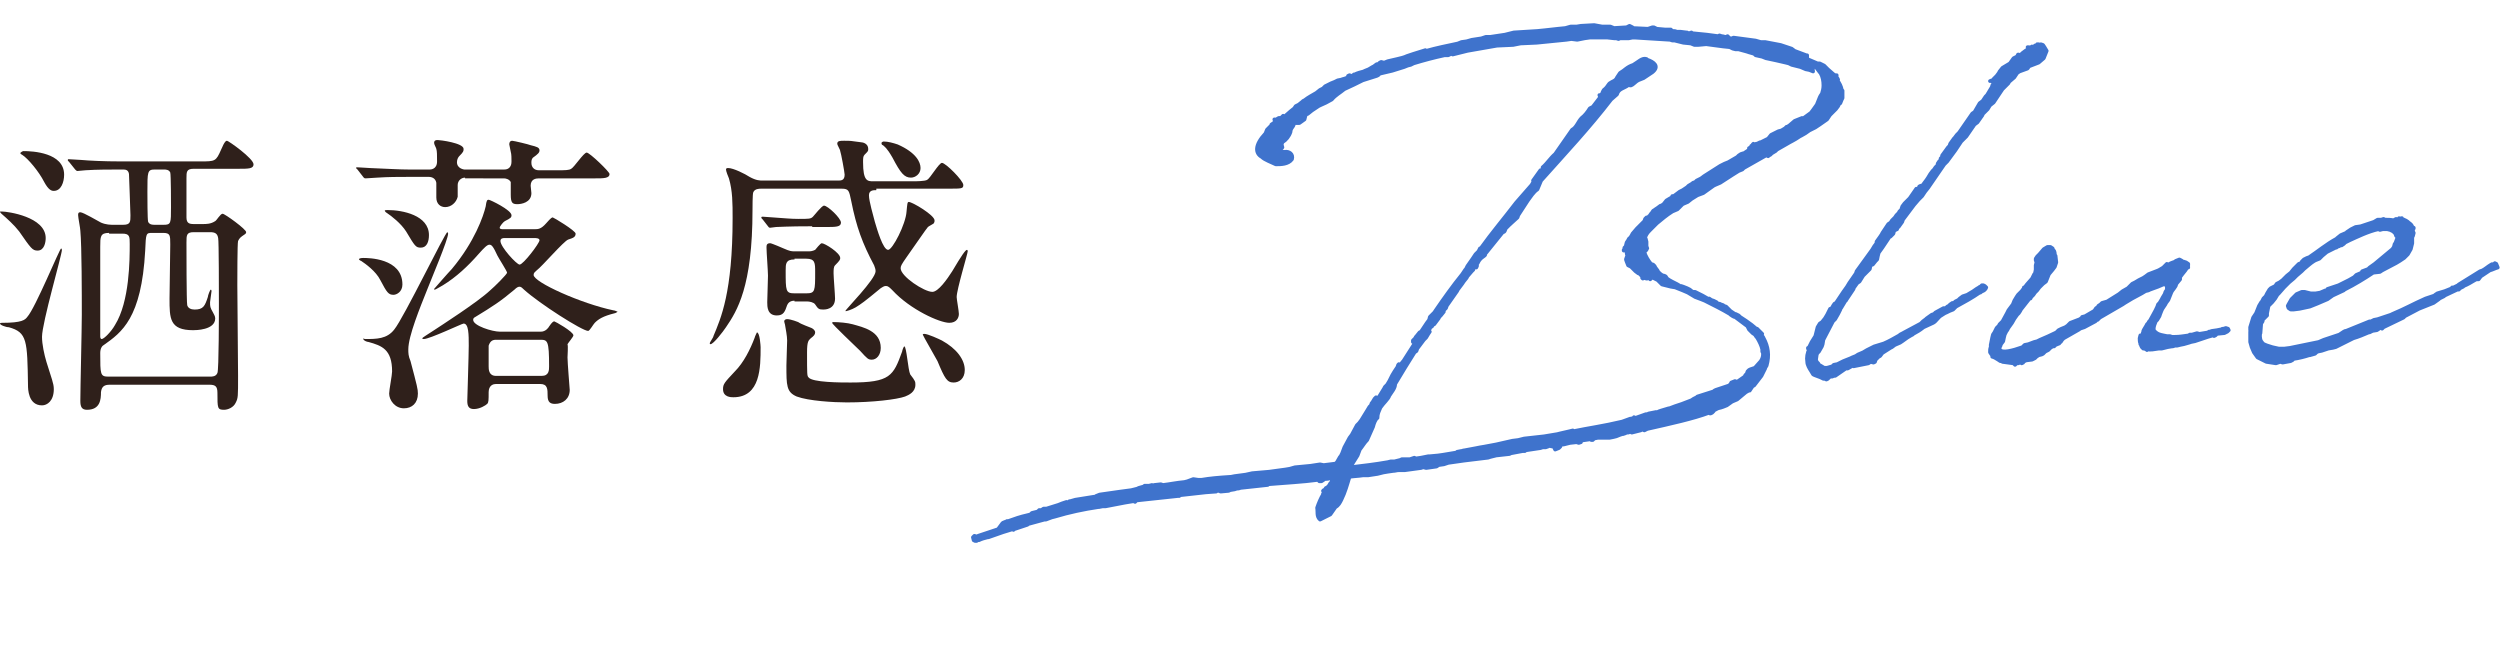
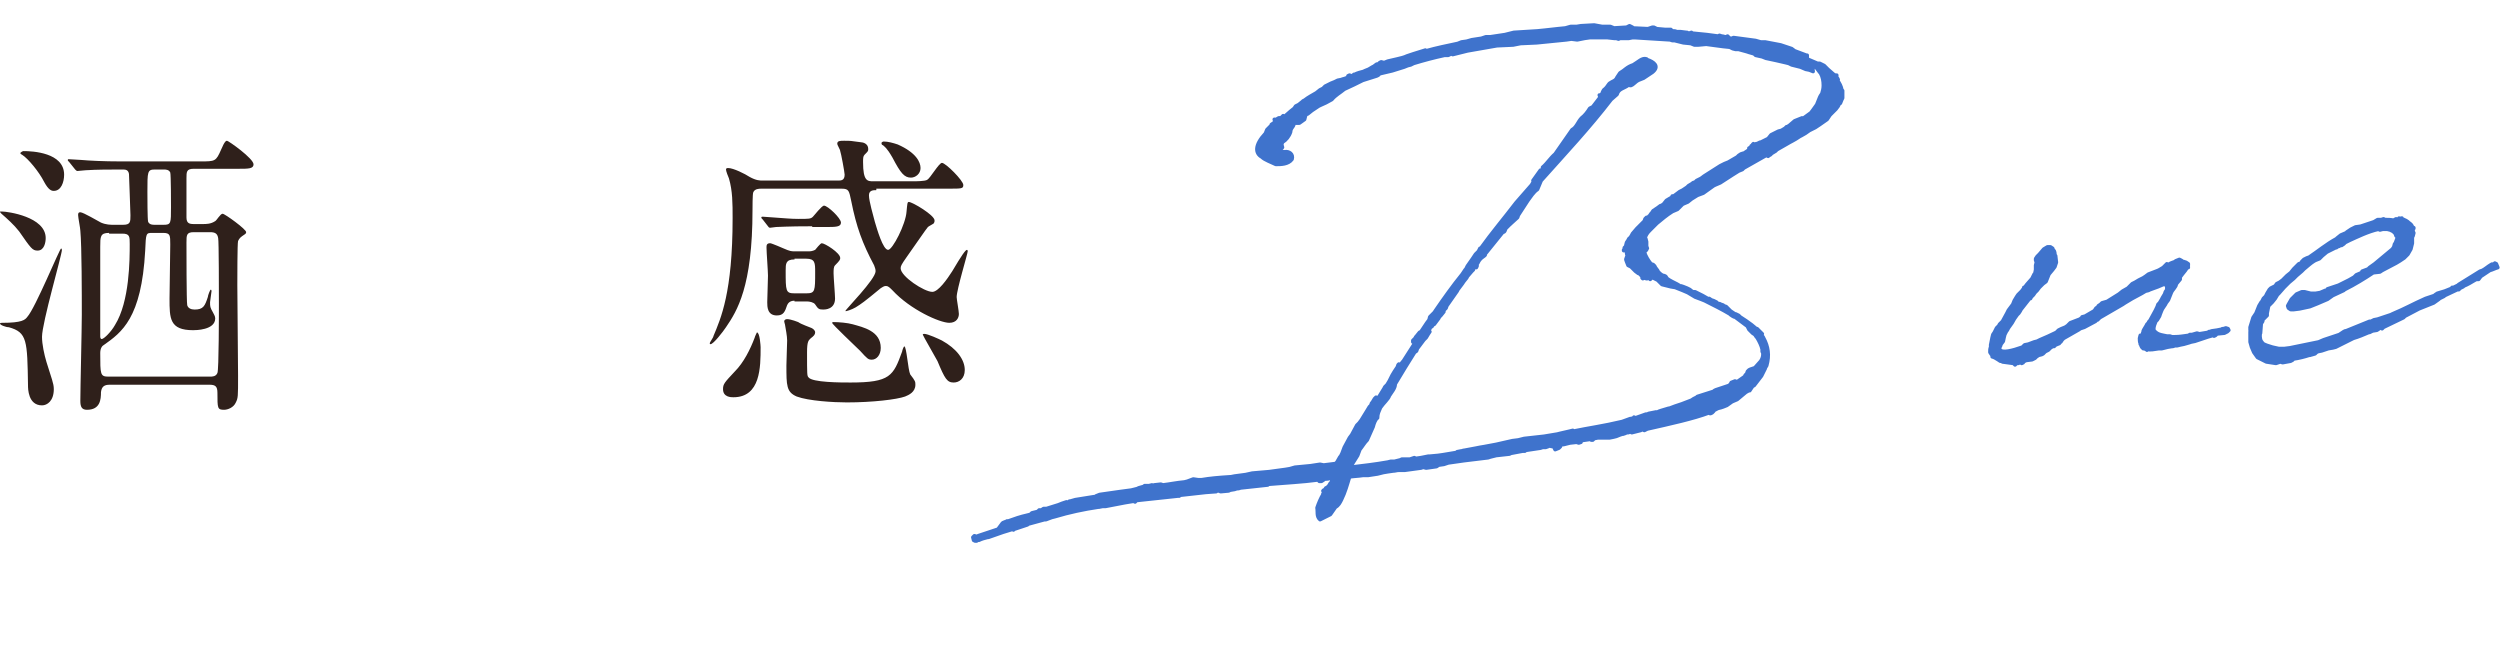
<svg xmlns="http://www.w3.org/2000/svg" version="1.1" id="_レイヤー_2" x="0px" y="0px" viewBox="0 0 339.2 89.2" style="enable-background:new 0 0 339.2 89.2;" xml:space="preserve">
  <style type="text/css">
	.st0{fill:#3F73CC;stroke:#3F73CD;stroke-width:0.5;stroke-linecap:round;stroke-linejoin:round;stroke-miterlimit:10;}
	.st1{fill:#2F201B;}
</style>
  <g>
    <g>
      <g>
        <path class="st0" d="M238.4,44.6v0.2l0.6,0.7l0.2,0.2l0.1,0.2c0.6,1.1,0.8,2.3,0.4,3.7l-0.3,0.5l0.1-0.1l-0.5,1l-1,1.3l-0.2,0.1     l-0.4,0.6V53h-0.2l-0.1,0.1l-0.2,0.1l-1.2,1l-0.7,0.3l-0.7,0.5l-0.5,0.2l-0.3,0.1l-0.4,0.1l-0.2,0.1c-0.2,0.1-0.3,0.2-0.5,0.2     l0.1,0.1l-0.2,0.2l-0.2,0.1h-0.1v-0.1l0.1-0.1h-0.1v0.1h-0.1c-2.1,0.8-5.3,1.5-8.4,2.2l-0.4,0.2l-0.2-0.1h-0.1l-0.2,0.1l-1.2,0.3     l-0.2-0.1l-0.3,0.1h-0.2l-0.2,0.1l-0.3,0.1h-0.1l-0.3,0.1l-0.5,0.2l-0.4,0.1l-0.5,0.1h-1.6l-0.5,0.1l-0.2,0.2h-0.2l-0.1-0.1     l-1.4,0.2l0.1,0.2l-0.3,0.1l-0.3-0.1l-0.9,0.1l-0.8,0.2l-0.7,0.1l0.2,0.2l-0.2,0.2l-0.5,0.2l-0.1-0.2v-0.1l0.2-0.2l-0.4,0.1     l-0.5-0.1l-0.2,0.1l-0.3,0.1h-0.4l-0.3,0.1l-2,0.3l-0.1,0.1h-0.3c-0.5,0.1-1.1,0.2-1.6,0.3l-0.2,0.1l-1.8,0.2l-0.8,0.2l-0.3,0.1     l-3.3,0.4l-2.1,0.3l-0.6,0.2l-0.7,0.1l-0.3,0.2l-1.4,0.2l-0.4-0.1l-0.3,0.1l-2.2,0.3h-0.8c-0.3,0-0.5,0.1-0.8,0.1l-0.7,0.1     l-0.6,0.1l-0.8,0.2l-1.3,0.2h-0.7c-0.6,0.1-1.2,0.1-1.8,0.2c-0.3,1-0.6,2.1-1.1,3.1c-0.2,0.4-0.4,0.8-0.8,1l-0.7,1l-1.4,0.7     c-0.5-0.4-0.3-1.1-0.4-1.6c0.2-0.6,0.5-1.3,0.8-1.8v-0.1l0.1-0.1v-0.2l-0.1-0.1l0.1-0.1h0.1l0.2-0.3h0.1l0.2-0.2l0.1-0.1     c0.1-0.2,0.2-0.4,0.4-0.5v-0.4l-0.2-0.1c-0.4,0.1-0.7,0.1-1,0.1l0.1,0.1l-0.3,0.2h-0.3l-0.1-0.1v-0.1c-2.2,0.3-4.5,0.4-6.8,0.6     l-0.1,0.1l-3.7,0.4c-0.2,0.1-0.4,0.1-0.5,0.1l-0.3,0.1l-0.6,0.1l-0.2,0.1l-1.1,0.1l-0.2-0.1h-0.3l-0.1,0.1l-1.4,0.1l-3.6,0.4v0.1     h-0.2c-1.9,0.2-3.7,0.4-5.6,0.6l-0.2,0.2l-0.2-0.1l-1.2,0.2l-2.6,0.5h-0.4l-0.5,0.1h-0.1c-2,0.3-3.9,0.7-5.9,1.3l-0.4,0.1     l-0.8,0.3h-0.2l-2.2,0.6l-0.1,0.1l-1.8,0.6l-0.1,0.1l-0.1-0.1l-1.3,0.4l-2,0.7h-0.1c-0.4,0.1-0.8,0.2-1.2,0.4     c-0.1,0-0.1,0-0.1-0.1l-0.2,0.2h-0.2l-0.2-0.1l-0.1-0.4l0.2-0.2l0.4,0.1c0.1-0.1,0.1-0.1,0.1-0.1l2.7-0.9L136,71     c0.1-0.1,0.1-0.1,0.2-0.1c0.1-0.1,0.2-0.1,0.3-0.1l0.1-0.1h0.2c0.8-0.3,1.7-0.6,2.6-0.8l0.4-0.1l0.2-0.2l0.8-0.2l0.2-0.2h0.3     l0.3-0.2h0.4l1.6-0.5l0.5-0.2l0.6-0.2v0.1c0.1-0.1,0.3-0.1,0.4-0.1v-0.1h0.1l0.7-0.2l2.5-0.4c0.1,0,0.2,0,0.3-0.1l0.5-0.2     l2.8-0.4l1.5-0.2l0.8-0.2l0.2-0.1l0.7-0.2l0.1-0.1h0.6l0.4-0.1l0.1,0.1l0.2-0.1l0.9-0.1l0.3,0.1c0.9-0.1,1.8-0.3,2.9-0.4l0.4-0.1     l0.8-0.3l0.7,0.1h0.4c1.2-0.2,2.3-0.3,3.9-0.4h0.1l0.5-0.1l1.5-0.2l0.9-0.2l2.3-0.2l2.2-0.3l0.6-0.1l0.7-0.2l2.1-0.2l1.3-0.2     l0.5,0.1l1.6-0.2l0.2-0.2l0.4-0.7l0.1-0.1l0.2-0.4l0.3-0.8l0.7-1.3l0.3-0.4l0.7-1.3l0.3-0.3l0.3-0.4l0.8-1.3l0.3-0.5l0.2-0.2     l0.1-0.3l0.1-0.1l0.3-0.5l0.2-0.2L187,54l0.8-1.3l0.1-0.2l0.1-0.1l0.2-0.2l0.3-0.5l0.3-0.6l0.1-0.2l0.3-0.5l0.4-0.6l0.1-0.3     l0.1-0.1l0.2,0.1l0.3-0.4l0.1-0.1l1.6-2.5h-0.1l-0.2-0.1v-0.2l0.1-0.1l0.2-0.2l0.1-0.2h0.1v-0.1l0.4-0.5l0.2-0.1l0.8-1.2l0.3-0.4     L194,43l0.3-0.3l0.3-0.3l0.2-0.3c1.1-1.6,2.3-3.3,3.6-4.9l0.2-0.3l0.2-0.3l0.1-0.1l0.2-0.4l0.7-1l0.4-0.6l0.4-0.4l0.2-0.4h0.1     c1.5-2.1,3.2-4.1,4.8-6.2l2.1-2.4c0.1-0.2,0.3-0.4,0.2-0.6l1-1.4c0.3,0,0.3-0.2,0.3-0.4c0.6-0.5,1.1-1.3,1.7-1.8l2.3-3.3     c0.6-0.3,0.8-1.1,1.3-1.6c0.4-0.3,0.8-0.8,1.1-1.3l0.4-0.2l1-1.3l-0.1-0.3c0.2,0.1,0.3-0.2,0.4-0.2c0-0.2,0.1-0.3,0.2-0.5     c0.3-0.2,0.5-0.5,0.7-0.8l0.1-0.1c0.4-0.3,0.8-0.3,1-0.8l0.4-0.6c0.7-0.4,0.9-0.8,1.8-1.1c0.7-0.4,1.2-1,1.8-0.8l0.1,0.1     c0.9,0.3,1.7,0.9,0.7,1.7l-1.2,0.8l-0.5,0.2c-0.7,0.2-1.1,1.1-1.5,0.7c-0.6,0.5-1.4,0.5-1.6,1.3l-0.8,0.7c-3,3.9-6.2,7.3-9.5,11     l-0.5,1.2c-0.5,0.3-1,1.1-1.3,1.5l-1.3,2l-0.1,0.3l-1.1,1c-0.2,0.2-0.3,0.3-0.5,0.5c-0.1,0.2-0.1,0.5-0.4,0.5l-2.5,3.1h0.1     l-0.1,0.1L201,35c-0.2,0.2-0.3,0.3-0.4,0.5l-0.1,0.2l-0.2,0.2h0.1v0.2l-0.1,0.2h-0.1v-0.1l0.1-0.2l-0.1,0.2l-0.2,0.1l-0.1,0.1     v0.2l-0.1,0.1l-0.1,0.1l-0.6,0.7l-0.1,0.2l-0.4,0.5l-0.2,0.3l-0.6,0.8l-0.1,0.2l-1.4,2l-0.1,0.3l-0.3,0.3v0.2l-0.4,0.5l-0.2,0.2     l-0.1,0.2l-0.6,0.8l-0.2,0.1l-0.1,0.2l-0.2,0.1l-0.2,0.4h-0.1L194,45l-0.2,0.3l-0.3,0.5l-0.3,0.3l-0.9,1.2l-0.1,0.3l-0.1,0.1     h-0.1c-0.9,1.4-1.8,2.9-2.7,4.4c0,0.6-0.5,1.1-0.8,1.6c-0.1,0.4-0.8,1-1.2,1.6c-0.2,0.5-0.4,0.8-0.4,1.4     c-0.3,0.2-0.5,0.8-0.6,1.2l-0.8,1.8c-0.4,0.4-0.6,0.8-1,1.3l-0.3,0.8l-1,1.6c1.7-0.2,3.4-0.4,5.1-0.7l0.4-0.1h0.5l0.8-0.2     l0.2-0.1h1.1l0.6-0.2l0.2,0.1l0.7-0.1l1-0.2h0.2l1.1-0.1l0.7-0.1l1.8-0.3c0.1,0,0.1-0.1,0.1-0.1l0.5-0.1c0.2,0,0.3-0.1,0.5-0.1     l1.6-0.3l0.5-0.1l0.6-0.1l1.6-0.3l2.2-0.5l0.8-0.1l0.8-0.2l2.7-0.3l1.8-0.3l0.4-0.1l1.3-0.3l0.4-0.1l0.1,0.1     c1.9-0.4,4.1-0.7,6.6-1.3l1.1-0.4h0.1l0.4-0.1v-0.1l0.2,0.1l1.4-0.5h0.2l0.2-0.1l1-0.2V56l0.4-0.2l0.3-0.1l1-0.3h0.1l0.8-0.3     l0.9-0.3l1.3-0.5l0.3-0.2l0.4-0.2l0.1-0.1l2.2-0.7l0.1-0.1l0.2-0.1l1.8-0.6l0.2-0.2l0.1-0.2l0.5-0.2l0.3,0.1l1-0.7l0.1-0.2     l0.2-0.2l0.1-0.3l0.2-0.2l0.2-0.1l0.3-0.1l0.3-0.1c0.3-0.3,0.5-0.6,0.8-0.9c0.2-0.3,0.3-0.6,0.3-0.9v-0.2l-0.1-0.2v-0.3     c-0.1-0.5-0.4-1.1-0.7-1.6l-0.1-0.1l-0.2-0.3l-0.3-0.2l-0.5-0.5l-0.2-0.4c0-0.1-0.1-0.1-0.1-0.1c-0.5-0.4-1.1-0.8-1.6-1.2h-0.1     l-0.2-0.1l-0.3-0.2l-0.1-0.1c-1-0.6-2.2-1.2-3.4-1.8l-0.5-0.2l-0.8-0.3l-1-0.6c-0.2-0.1-0.5-0.2-0.7-0.3l-1-0.4l-0.6-0.1     l-0.8-0.2l-0.4-0.1l-0.3-0.3l-0.3-0.3l-0.4-0.2l-0.2-0.1h-0.2l-0.2,0.2l-0.2-0.2l-0.2,0.1h-0.1l-0.4-0.1l-0.1,0.1l-0.1-0.1     l0.1-0.1l-0.2-0.2l-0.2-0.2l-0.1-0.1h-0.1l-0.4-0.3l-0.4-0.4l-0.2-0.2l-0.4-0.2l-0.2-0.5l-0.1-0.3l0.1-0.3l0.1-0.2     c-0.1-0.2-0.1-0.4-0.1-0.6l-0.1-0.1v-0.2l-0.1-0.1l-0.1-0.1V34h-0.1v-0.1h0.1l0.1-0.2v-0.2l0.1-0.1v-0.1l0.1-0.4l0.2-0.3l0.1-0.2     l0.1-0.1v0.1c0.1-0.2,0.2-0.3,0.3-0.5l0.1-0.2l0.6-0.7l0.6-0.6l0.1-0.1l0.3-0.3l0.1-0.3l0.2-0.2h0.2c0.1-0.1,0.1-0.2,0.2-0.2     l0.2-0.3l0.1-0.1l0.2-0.3l0.6-0.4l0.4-0.3h0.1l0.3-0.2l0.4-0.5l0.5-0.3l0.2-0.1l0.1-0.2h0.2l0.8-0.6l0.4-0.2l0.6-0.4l0.2-0.2     l0.5-0.3l0.1-0.1l0.3-0.1l0.2-0.2l0.4-0.2l0.2-0.1l0.4-0.3l2.2-1.4l0.6-0.3l0.5-0.2l1.2-0.7l0.2-0.2l0.3-0.2l0.3-0.1h0.1l0.6-0.4     l0.1-0.1v-0.2l0.2-0.1l0.1-0.1v-0.1l0.3-0.2h-0.1l0.1-0.1l0.1,0.1l0.3-0.1h0.1l0.4-0.2h0.1l0.4-0.2l0.6-0.3l0.4-0.5l1-0.5     l0.4-0.1l0.5-0.3l0.2-0.2h0.1l0.3-0.2l0.7-0.6l1-0.4l0.1,0.1c0.4-0.3,0.7-0.5,1.1-0.8l0.3-0.4l0.5-0.7l0.4-1l0.1-0.2l0.2-0.3     c0.1-0.3,0.2-0.7,0.2-1.1c0-0.6-0.1-1.2-0.4-1.7l-0.1-0.1l-0.3-0.4l-0.3-0.4l-0.1,0.1l-0.1-0.1l0.1-0.1l-0.1-0.1l-0.2-0.1     L246,9.7l-0.5-0.2L245,9.4l-0.7-0.3l-1.2-0.3l-0.4-0.2l-0.4-0.1L241,8.2l-1.4-0.3l-0.5-0.2l-0.9-0.2L238,7.3l-0.7-0.2L237,7     l-1.1-0.3h-0.4l-0.4-0.1l-0.4-0.2c-1.2-0.1-2.3-0.3-3.2-0.4l-1.1,0.1h-0.5l-0.5-0.2l-1-0.1l-1.2-0.3h-0.3l-0.3-0.1     c-1.6-0.1-3.2-0.2-4.8-0.3h-0.3l-0.5,0.1h-1.2l-0.2,0.1l-0.3-0.1h-0.3L219,5.2l-0.9-0.1h-2.4l-0.7,0.1l-1,0.2l-0.8-0.1l-0.7,0.1     l-2,0.2l-2,0.2l-2.2,0.1l-1,0.2l-2.2,0.1l-4,0.7l-2,0.5l-0.2-0.1l-0.4,0.2H196c-1.4,0.3-2.9,0.7-4.2,1.1l-0.4,0.2l-0.4,0.1     l-0.5,0.2l-1.6,0.5l-1.7,0.4l-0.2,0.2l-0.2,0.1l-1.9,0.6c-0.8,0.4-1.6,0.8-2.5,1.2c-0.6,0.5-1.2,0.8-1.7,1.4     c-0.5,0.3-1.1,0.6-1.6,0.8l-0.2,0.1l-0.9,0.6l-0.5,0.4c-0.1,0.1-0.2,0.1-0.3,0.1l-0.1,0.3l-0.1,0.4l-0.7,0.5h-0.5l-0.2-0.1     l-0.1,0.1c0.2,0.4-0.4,0.6-0.4,1.2c-0.2,0.6-0.6,1.1-1.1,1.4l-0.1,0.3L174,20l-0.1,0.1l-0.2,0.2l-0.3,0.2c0.3,0,0.6,0.1,0.9,0.1     c0.6-0.1,1.2,0.3,1,1c-0.5,0.7-1.5,0.7-2.2,0.7c-0.6-0.3-1.5-0.6-1.9-1c-0.9-0.5-1-1.6,0.5-3.2l0.2-0.5l0.5-0.5l0.1-0.1v-0.1     l0.3-0.2l0.2-0.2l-0.1-0.3h0.1v0.1l0.5-0.3h0.3l0.3-0.3l0.2,0.1l0.8-0.7l0.5-0.4l0.2-0.3l0.4-0.2l0.5-0.4l0.1-0.1l0.2-0.1     c0.5-0.4,1.1-0.7,1.6-1l0.5-0.4l0.4-0.2l0.3-0.3l0.8-0.4l0.5-0.2l0.4-0.2l0.5-0.1c0.2-0.1,0.4-0.1,0.6-0.2l0.3-0.1v-0.2l0.2-0.1     l0.3,0.1c0.1,0,0.2-0.1,0.2-0.1l0.1-0.1h0.1c0.4-0.2,0.8-0.3,1.2-0.4l0.2-0.1l0.5-0.2l0.5-0.3l0.2-0.1l0.4-0.3h0.2l0.2-0.2     l0.2-0.1l0.4,0.1l0.5-0.2l1.3-0.3c0.4-0.1,0.9-0.2,1.3-0.4l0.3-0.1l0.6-0.2l1.6-0.5l0.1,0.1c1.4-0.4,2.9-0.7,4.3-1l0.5-0.2     l0.7-0.1l0.7-0.2l1.3-0.2l0.6-0.2h0.6l2-0.3l1.2-0.3l3.2-0.2l1-0.1l1.8-0.2l1-0.1l0.7-0.2h0.8l0.6-0.1l1.8-0.1l1.1,0.2h1.1     l0.5,0.2l1.7-0.1l0.4-0.2l0.2,0.1l0.2,0.1v0.1l2.1,0.1l0.6-0.2h0.2l0.4,0.2l1.1,0.1h0.8l0.2,0.2h0.1c0.2,0,0.3,0,0.5,0.1h0.5     l0.8,0.1h0.1l0.2,0.1h0.1l0.3-0.1l0.1,0.1l2,0.2l1.5,0.2l0.2-0.1l0.3,0.1c0.2,0,0.4,0.1,0.5,0.1h0.1l0.2-0.1l0.2,0.2     c0.1,0.1,0.2,0.1,0.4,0.1l0.2-0.1l3,0.4l0.7,0.2h0.6l2.1,0.4l1.5,0.5l0.4,0.3l1.6,0.6h0.1V8l1.4,0.6h0.3l0.4,0.2l0.2,0.1l0.4,0.4     l0.1,0.1l0.8,0.7l0.2,0.1l0.1,0.1l0.1-0.1v0.1l-0.1,0.1l0.2,0.2l0.1,0.2l-0.1,0.1c0.3,0.4,0.5,0.8,0.6,1.3l0.1,0.1v1l-0.1,0.2     c-0.1,0.2-0.1,0.3-0.2,0.5V14l-0.2,0.1v0.1l-0.1,0.2l-0.3,0.4l-0.4,0.4l-0.4,0.4l-0.4,0.6l-1,0.7l-0.6,0.4l-0.8,0.4     c-0.4,0.3-0.7,0.5-1.1,0.7l-0.2,0.1c-0.7,0.5-1.4,0.8-1.7,1l-1.4,0.8l-0.2,0.2l-0.5,0.3l-0.2,0.2l-0.2,0.1l-0.1,0.1l-0.2-0.1     h-0.1l-3,1.7l-0.2,0.2l-0.5,0.2l-0.8,0.5l-1.7,1.1l-0.7,0.3l-0.2,0.1l-1.4,1l-0.8,0.3l-0.8,0.5l-0.5,0.4l-0.7,0.3l-0.1,0.1     l-0.6,0.6l-0.7,0.3c-0.8,0.5-1.5,1.1-2.1,1.6l-1,1c-0.3,0.3-0.5,0.6-0.6,1l0.1,0.1l0.1,0.4v0.6l0.1,0.3l-0.1,0.1v0.1l-0.1,0.1     l-0.2,0.2c0.2,0.6,0.5,1.1,0.9,1.6l0.3,0.1l0.1,0.1l0.1,0.1l0.1,0.2l0.3,0.4l0.1,0.2c0.2,0.2,0.4,0.4,0.7,0.5h0.1l0.2,0.1     l0.2,0.3l0.3,0.2c0.5,0.3,1,0.5,1.3,0.7l0.3,0.2v-0.1l0.3,0.1l0.5,0.2l0.2,0.1l0.2,0.1l0.1,0.1l0.3,0.2h0.3l0.6,0.3l0.4,0.2     l0.7,0.4l0.1,0.1l0.1-0.1l0.3,0.2l0.3,0.1l0.4,0.2l0.2,0.2c0.1,0.1,0.1,0.1,0.1,0.1l0.1-0.1l0.2,0.1l0.3,0.1l0.1,0.1l0.3,0.1     l0.6,0.6l0.6,0.4h0.1l0.4,0.2l0.2,0.2c1.1,0.7,2.1,1.4,2.9,2.3h0.1L238.4,44.6z" />
-         <path class="st0" d="M255.6,46.6c0.7-0.3,1.4-0.7,2.1-1.1l0.1-0.1l2.8-1.5l0.3-0.3l0.4-0.3l0.1-0.1l0.7-0.5l0.3-0.1l0.2-0.2     l1.1-0.6h0.3l0.2-0.2l0.2-0.1l0.2-0.2l0.3-0.2l0.1,0.1l0.3-0.3l0.4-0.2l0.2-0.2l0.4-0.3l0.6-0.2l0.5-0.3c0.4-0.2,0.7-0.5,1.1-0.7     c0.1-0.1,0.1-0.1,0.2-0.1l0.2-0.2h0.2l0.2,0.1l0.2,0.2l-0.1,0.2l-0.2,0.2l-0.2,0.1l-0.2,0.1l-0.1,0.1h-0.1     c-1,0.7-2.1,1.3-3.2,1.9l-0.4,0.4l-0.5,0.2l-0.4,0.2c-0.3,0.1-0.5,0.3-0.7,0.4c-0.4,0.2-0.7,0.8-1.1,1l-1.3,0.6l-0.4,0.3     l-0.3,0.2l-0.7,0.4l-0.1,0.1l-0.2,0.1l-0.5,0.3l-0.7,0.5l-0.3,0.2l-0.7,0.3l-0.4,0.3l-0.2,0.1l-1.1,0.7l-0.3,0.4l-0.2,0.1     l-0.4,0.4l-0.1,0.3l-0.2,0.1l-0.4-0.1l-0.3,0.2l-1,0.2l-1,0.2l-0.1-0.1l-0.7,0.4h-0.3l-0.1,0.1L249,51h-0.2l-0.2,0.1h-0.3     l-0.2,0.2l-0.2,0.1H248l-0.2,0.1l-0.2-0.1h-0.2l-0.2-0.1l-0.2-0.1l-0.8-0.3l-0.2-0.1l-0.3-0.5c-0.2-0.3-0.5-0.8-0.5-1.2     c-0.1-0.6,0-1.2,0.3-1.8h-0.2v-0.1h0.1l0.1-0.2l0.1-0.2l0.2-0.4l0.5-0.8l0.3-1.2l0.3-0.5l0.3-0.2l0.4-0.5l0.3-0.5l0.4-0.8h0.1     l0.2-0.2l0.1-0.2l0.2-0.3l0.2-0.1l0.8-1.2l0.2-0.3l0.5-0.7l0.3-0.5l0.9-1.3l0.1-0.3l2.1-2.9l0.3-0.5l0.3-0.4v-0.2l0.5-0.7     l0.2-0.3l0.1-0.2l0.8-1.2l0.3-0.2l0.2-0.3l0.1-0.1l0.2-0.2l0.1-0.1l0.2-0.3l0.1-0.1l0.2-0.2l0.1-0.2l0.3-0.3v-0.1l0.1-0.3     l0.3-0.4l0.4-0.4l0.3-0.3l0.9-1.3V26l0.2-0.2l0.2-0.5l0.2-0.1h0.2c0.2-0.3,0.4-0.5,0.6-0.8l0.2-0.3l0.3-0.5l0.3-0.4l0.2-0.2     l0.2-0.3l0.2-0.2c0.1-0.1,0.1-0.1,0.1-0.1v-0.2l0.2-0.3l0.2-0.2v-0.2l0.2-0.2v-0.2l0.8-1.1l0.2-0.2l0.1-0.3l0.5-0.7l0.1-0.1     l0.3-0.4l0.3-0.3l1.8-2.6l0.3-0.2l0.7-1.2l0.4-0.3l0.4-0.6l0.2-0.2l0.6-1l0.1-0.2v-0.1l0.2-0.2l0.1-0.1l0.1-0.3l0.1-0.2l-0.2,0.2     l-0.1-0.1v-0.1L270,11l0.3-0.1v0.2l0.2-0.4l0.4-0.4l0.3-0.4l0.1-0.2l0.4-0.5l1-0.6l0.5-0.7l0.4-0.2l0.1-0.1l0.1-0.2V7.4h0.1     l0.1,0.1l0.2-0.1l0.2-0.2l0.4-0.3l0.3-0.2l0.1-0.2l-0.1-0.1h0.2l0.1,0.1l0.3-0.2l0.2,0.1l0.1-0.1c0.1-0.1,0.1-0.2,0.2-0.1h0.1     l0.1-0.2V6h0.2v0.1l0.3-0.1l0.3,0.1l0.2,0.3l0.3,0.5l-0.4,1l-0.7,0.6L275.3,9l-0.2,0.3L274,9.7l-0.3,0.2l-0.4,0.6l-0.7,0.6     l-0.1,0.2l-0.8,0.8l-1.2,1.8l-0.5,0.4l-0.3,0.5l-0.7,0.7v0.1l-0.7,1l-0.4,0.3l-1.1,1.6l-0.7,0.7l-0.8,1.2l-1.1,1.5l-0.4,0.4     l-2.2,3.2l-0.4,0.5l-0.4,0.6l-0.5,0.5l-0.6,0.7l-1.5,2l-0.1,0.3l-0.5,0.7l-0.2,0.1v0.2l-0.4,0.2l-0.1,0.4l-0.2,0.2l-0.2,0.2h-0.1     l-1,1.5l-0.5,0.7l-0.1,0.4l-0.1,0.5l-0.2,0.2l-0.4,0.5l-0.3,0.1l-0.1,0.5l-0.4,0.4l-0.5,0.5l-0.5,0.8l-0.3,0.2l-0.5,0.7v0.1     l-0.4,0.6l-0.6,0.9c0,0,0,0.1-0.1,0.1l-0.6,1c-0.1,0.1-0.1,0.1-0.1,0.2l-0.3,0.6l-0.4,0.7l-0.3,0.3l-1.3,2.5l-0.1,0.6l-0.1,0.3     l-0.4,0.7l-0.2,0.2l-0.1,0.2l-0.1,0.7l0.1,0.3l0.2,0.2l0.1,0.2l0.2,0.1l0.5,0.3h0.4l0.7-0.2l0.2-0.2l0.5-0.1l0.2-0.1l0.6-0.3     l1-0.4l0.2-0.1l0.5-0.2l0.3-0.2l0.7-0.3l0.5-0.3l1-0.5L255.6,46.6L255.6,46.6z" />
        <path class="st0" d="M290.6,45.6c0.1-0.2,0.1-0.4,0.2-0.6v-0.1l0.1-0.2l0.3-0.5l0.1-0.2l0.2-0.2c0-0.1,0.1-0.2,0.1-0.2l0.1-0.1     c0.3-0.6,0.7-1.2,1-1.9l0.1-0.3l0.2-0.2l0.3-0.5l0.1-0.2l0.3-0.5l0.1-0.3l0.2-0.3v-0.4l-0.1-0.2l-0.1-0.3l-0.2,0.2h-0.1l-0.7,0.3     l-1.1,0.4l-0.2,0.1l-0.4,0.1l-0.5,0.3l-1.3,0.7l-1,0.6l-0.3,0.2l-3.1,1.8l-0.3,0.3h-0.1l-0.2,0.2l-1.5,0.8l-0.6,0.2l-0.1,0.1     l-2.1,1.2l-0.1,0.1l-0.1,0.1l-0.2,0.3l-0.2,0.1v0.1l-0.5,0.2l-0.2,0.2h-0.2l-0.3,0.2l-0.1,0.1l-0.1,0.1l-0.1,0.1l-0.2,0.1     l-0.2,0.1l-0.3,0.3l-0.2,0.1l-0.4,0.1l-0.3,0.2l-0.2,0.2l-0.4,0.2l-0.8,0.1l-0.4,0.2v0.1l-0.2,0.1l-0.1-0.1h-0.1l-0.3,0.1h-0.2     l-0.1,0.1l-0.1,0.1l-0.1-0.1l0.1-0.1h-0.2l-1.5-0.2v-0.1h-0.3l-0.3-0.2l-0.5-0.3c-0.1,0-0.2-0.1-0.3-0.1V48l-0.1,0.1l-0.2-0.3     c0-0.3,0-0.5,0.1-0.7v-0.3l0.2-1l0.1-0.4l0.2-0.3l0.2-0.4l0.1-0.2l0.3-0.3l0.1-0.2l0.4-0.4l0.6-1.1l0.2-0.4l0.3-0.4l0.3-0.4     l0.2-0.5l0.3-0.5l0.2-0.3l0.3-0.3l0.1-0.1l0.1-0.1l0.3-0.4v-0.1h0.1l0.3-0.4l0.7-0.8l0.2-0.4l0.1-0.2l0.1-0.1l0.1-0.5v-0.6     l0.1-0.4l-0.1-0.3v-0.2l0.2-0.3l0.3-0.3l0.6-0.7l0.5-0.3h0.4l0.3,0.2v0.1c0,0,0,0.1,0.1,0.1c0.2,0.2,0.2,0.5,0.2,0.7l0.1,0.1     l0.1,0.9l-0.2,0.6l-0.3,0.4l-0.5,0.6l-0.4,1l-0.4,0.3l-0.2,0.2l-0.3,0.3l-0.3,0.4l-0.2,0.2l-0.1,0.1l-0.2,0.3l-0.3,0.3l-0.1,0.2     h-0.1l-0.1,0.1l-1.1,1.4l-0.1,0.2l-0.2,0.3l-0.2,0.2c-0.3,0.4-0.5,0.7-0.7,1.1l-0.5,0.7c-0.1,0.2-0.2,0.4-0.3,0.5l-0.2,0.4     l-0.1,0.4l-0.1,0.5l-0.3,0.4l-0.1,0.3l-0.1,0.1c0,0.2,0,0.3,0.1,0.4c0.3,0.4,1.6,0.1,3-0.4l0.3-0.3l0.5-0.1l0.8-0.3l0.4-0.1     l0.4-0.2c0.7-0.3,1.4-0.6,2.2-1l0.3-0.3l0.4-0.2l0.5-0.2l0.3-0.2l0.4-0.4l1.3-0.5c0.1-0.1,0.1-0.1,0.2-0.1l0.1-0.2l0.4-0.1     l1.2-0.7l0.1-0.1l0.2-0.3l0.2-0.1l0.1-0.2l0.3-0.2l0.2-0.2l0.7-0.2l1.6-1l0.5-0.4l0.7-0.4l0.6-0.6l0.4-0.2l0.5-0.3l0.6-0.3     l0.3-0.2l0.4-0.3l1.3-0.5l0.2-0.1l0.5-0.3l0.3-0.3l0.1-0.1l0.1-0.1l0.2,0.1c0.3-0.2,0.6-0.3,0.9-0.4l0.1-0.1l0.5-0.2l0.2,0.1     c0.2,0.1,0.3,0.2,0.3,0.3l0.1-0.1l0.3,0.1l0.3,0.2v0.2l-0.1,0.2h0.1v0.1l-0.1-0.1v0.1l-0.1,0.1l-0.2,0.3l-0.4,0.5l-0.3,0.4v0.3     l-0.5,0.6l-0.1,0.3l-0.2,0.3l-0.3,0.4l-0.1,0.2l-0.2,0.5l-0.2,0.5l-0.3,0.4l-0.1,0.2l-0.4,0.6l-0.1,0.2l-0.2,0.5l-0.1,0.3     l-0.3,0.5l-0.2,0.2c-0.3,0.7-0.4,1.2-0.1,1.4c0.3,0.3,0.6,0.4,1.1,0.5l0.5,0.1h0.4l0.3,0.1h0.4c0.6,0,1.2-0.1,1.9-0.2l0.1-0.1     h0.3l0.7-0.2l0.3,0.1l1.2-0.2l0.1-0.1h0.1l0.3-0.1l0.7-0.1l0.5-0.1h0.1c0.1-0.1,0.1-0.1,0.2-0.1h0.1l0.3-0.1l0.3,0.1l0.1,0.2     l-0.2,0.2l-0.2,0.1l-0.2,0.1l-1,0.1l-0.2,0.2l-0.2,0.1l-0.1-0.1l-0.7,0.2l-1.8,0.6l-0.5,0.1l-0.3,0.1l-0.7,0.2l-0.5,0.1l-0.4,0.1     H295c-0.1,0.1-0.1,0.1-0.2,0.1h-0.1l-0.6,0.1l-0.8,0.2h-0.4c-0.6,0.1-1.2,0.2-1.5,0.1l-0.1,0.1l-0.1-0.1c-0.1,0-0.2-0.1-0.2-0.1     h-0.2l-0.2-0.2l-0.1-0.2v-0.1l-0.1-0.1v-0.1c-0.1-0.2-0.1-0.5-0.1-0.7l0.1-0.4L290.6,45.6z" />
        <path class="st0" d="M307.6,42.5v0.3l-0.3,0.3l-0.2,0.2c-0.1,0-0.1,0.1-0.1,0.1v0.2l-0.2,0.3l-0.1,1.3c-0.1,0.1-0.1,0.8,0.1,1.1     c0.3,0.4,0.2,0.4,1.5,0.8l0.9,0.2h0.7l0.8-0.1l3.9-0.8l0.7-0.3l2.1-0.7L318,45l0.2-0.1h0.1l3.2-1.3h0.2l0.4-0.2l0.5-0.1l1.8-0.6     l0.2-0.1c1.9-0.8,2.7-1.3,4.5-2.1l1.2-0.4l0.1-0.1l0.3-0.2l1-0.3l1-0.4v-0.1h0.2l0.6-0.3l0.1-0.1l2.9-1.8l0.3-0.1     c0.4-0.2,0.7-0.5,1.2-0.8c0.1-0.1,0.3-0.1,0.3,0.1v-0.1l0.2-0.2l0.2,0.1l0.2,0.5l-0.3,0.1l-0.5,0.2l-0.3,0.1l-1.2,0.8l-0.3,0.4     h-0.3l-0.2,0.1c-0.5,0.3-1,0.6-1.5,0.8l-0.1,0.1l-0.4,0.2l-0.2,0.2h-0.2l-1.7,0.8l-0.1,0.1l-0.2,0.1l-0.4,0.2l-0.1,0.1l-0.7,0.5     l-2,0.8c-0.6,0.3-1.3,0.7-1.9,1l-0.2,0.2l-2.7,1.3l-0.2,0.2l-0.1-0.2l-0.6,0.4l-0.6,0.1l-0.4,0.2h-0.1c-0.7,0.3-1.4,0.6-2.1,0.8     l-0.8,0.4l-1.6,0.8l-0.4,0.1l-0.6,0.1l-0.9,0.3l-0.5,0.1l-0.2,0.1l-0.2,0.2l-0.7,0.2h-0.1c-0.6,0.2-1.4,0.4-2.1,0.5l-0.2,0.2     l-0.3,0.1h0.1l-1.1,0.2l-0.3-0.1l-0.6,0.2l-1.3-0.2l-1.2-0.6l-0.5-0.7l-0.3-0.7l-0.2-0.7V45l0.1-0.1l-0.1-0.1v-0.4l0.4-1.3     l0.4-0.6l0.4-1l0.3-0.5l0.1-0.1l0.2-0.4l0.3-0.3l0.2-0.4l0.3-0.5l0.2-0.2l0.6-0.3l0.2-0.3l0.4-0.2l0.4-0.3l0.1-0.1l0.5-0.5     l0.5-0.4l0.4-0.5l0.2-0.2l0.3-0.3l0.2-0.2l0.3-0.1l0.1-0.2l0.3-0.3l0.4-0.2l0.3-0.1c1.2-0.8,2.4-1.8,3.7-2.5l0.1-0.1l0.5-0.4     l0.7-0.3c0.1,0,0.1,0,0.1-0.1l0.6-0.4l0.4-0.2l0.2-0.1l0.7-0.1c0.6-0.2,1.2-0.4,1.8-0.6l0.5-0.3h0.5l0.3-0.1l0.2,0.1     c0.4,0,0.8,0,1.2,0.1l0.1-0.1l0.2-0.1l0.1,0.1l0.2-0.1l0.1-0.1l0.3,0.1v-0.1h0.1l-0.1,0.1l0.2,0.1h0.2l0.1,0.1h0.1l0.3,0.2     l0.1,0.1c0.3,0.2,0.5,0.4,0.5,0.6l0.2,0.1l-0.1,0.1h0.1l-0.1,0.1v0.3l0.1,0.2l-0.1,0.4l-0.1,0.2V33l-0.2,0.8l-0.4,0.7l-0.5,0.5     l-0.6,0.4l-0.5,0.3l-1.9,1l-0.3,0.2L322,37c-1.2,0.8-2.5,1.6-3.9,2.3l-0.1,0.1l-1.5,0.7l-0.7,0.5l-1.4,0.6l-1,0.4l-1.4,0.3     l-0.8,0.1h-0.4l-0.3-0.2l-0.1-0.3l0.1-0.2l0.4-0.7l0.7-0.7l0.7-0.3h0.4l0.4,0.1l0.4,0.1h0.7l0.6-0.1l0.7-0.3h0.2l0.1-0.2l1.5-0.5     l1.4-0.7l0.7-0.4l0.3-0.3l0.7-0.3l0.1-0.2l0.8-0.3l0.2-0.2l0.7-0.5l2.4-2l0.2-0.3l0.1-0.4L325,33l0.3-0.8l-0.1-0.1l-0.1-0.1     l-0.1-0.3l-0.3-0.3l-0.4-0.2l-0.4-0.1h-0.6l-0.4,0.1l-0.2-0.1c-1.4,0.3-3,1.1-3.9,1.5l-0.6,0.3l-0.2,0.2l-0.3,0.2l-0.2-0.1     c-0.1,0.1-0.1,0.1-0.1,0.1v0.1l-0.3,0.1l-0.1,0.1h-0.1l-1.2,0.6l-0.6,0.5l-0.4,0.4l-0.5,0.2l-0.2,0.1c-0.5,0.3-0.9,0.7-1.4,1.1     l-0.3,0.3l-0.7,0.6l-0.4,0.4l-0.6,0.5l-0.7,0.7l-0.7,0.8l-0.2,0.2l-0.3,0.5l-0.4,0.5l-0.5,0.5L307.6,42.5z" />
      </g>
    </g>
    <g>
      <g>
        <path class="st1" d="M0.3,28.7c0.7,0,5.9,0.7,5.9,3.6c0,0.6-0.2,1.7-1.1,1.7c-0.7,0-0.9-0.3-2.5-2.6C1.9,30.5,1,29.7,0.2,29     C0.1,28.9,0,28.8,0,28.7C0,28.7,0.2,28.7,0.3,28.7z M0.3,43.8c2.7,0,3.1-0.4,3.4-0.8c1.1-1.2,4.4-9.3,4.6-9.3     c0,0,0.1,0.1,0.1,0.2c0,0.7-2.7,9.9-2.7,11.8c0,1,0.3,2.4,0.6,3.4C7,51.4,7.3,52,7.3,52.8c0,1.6-0.9,2.2-1.6,2.2     c-1.9,0-1.9-2.3-1.9-2.7c-0.1-6.1-0.1-7.2-2.6-7.9C0.8,44.4,0,44.1,0,43.9C0,43.8,0.2,43.8,0.3,43.8z M3.2,20.5     c1.2,0,5.5,0.2,5.5,3.2c0,1-0.4,2.2-1.4,2.2c-0.3,0-0.7-0.1-1.3-1.2c-0.7-1.4-2.2-3.2-3-3.7c-0.2-0.1-0.3-0.2-0.2-0.3     C2.9,20.6,3.1,20.5,3.2,20.5z M16.7,30.5c1,0,1-0.4,1-1.3c0-0.6-0.2-5.3-0.2-5.6C17.4,23,17,23,16.6,23c-1.7,0-3.4,0-5,0.1     c-0.1,0-1,0.1-1.1,0.1c-0.1,0-0.2-0.1-0.3-0.2L9.4,22c-0.2-0.2-0.2-0.2-0.2-0.3s0.1-0.1,0.1-0.1c0.3,0,1.4,0.1,1.7,0.1     c1.1,0.1,3.1,0.2,5.3,0.2h10.9c2,0,2.1,0,2.8-1.6c0.5-1.2,0.7-1.2,0.8-1.2c0.2,0,3.6,2.4,3.6,3.2c0,0.6-0.7,0.6-2,0.6h-6.1     c-1,0-1,0.4-1,1.3c0,1.1,0,4,0,5.3c0,0.8,0.4,0.9,1,0.9h1.2c0.5,0,1.1,0,1.7-0.4c0.2-0.1,0.7-1,1-1c0.3,0,3.2,2.1,3.2,2.5     c0,0.2-0.2,0.3-0.2,0.3c-0.6,0.4-0.7,0.5-0.9,0.9c-0.1,0.3-0.1,5.2-0.1,6c0,1.8,0.1,10.4,0.1,12.3c0,2.8,0,3-0.3,3.6     c-0.3,0.7-1.1,1-1.6,1c-0.9,0-0.9-0.2-0.9-2.3c0-0.9-0.3-1.1-1.1-1.1H14.9c-0.7,0-1.1,0.2-1.2,1c0,1-0.1,2.4-1.9,2.4     c-0.7,0-0.9-0.4-0.9-1.2c0-1.6,0.2-9.8,0.2-11.7c0-2.6,0-9.3-0.2-11.4c0-0.3-0.3-1.8-0.3-2.1c0-0.2,0-0.4,0.3-0.4     c0.4,0,2.4,1.2,2.8,1.4c0.7,0.3,1.3,0.3,1.8,0.3H16.7z M14.8,31.6c-1.2,0-1.2,0.5-1.2,1.9c0,1.7,0,10.2,0,12.1     c0,0.1,0,0.4,0.2,0.4c0.3,0,1.3-1,1.8-1.9c2-3.2,2-8.9,2-11c0-1,0-1.4-1-1.4H14.8z M28.5,51.1c0.3,0,0.8,0,1-0.5     c0.2-0.4,0.2-8.2,0.2-9.4c0-1.3,0-8.6-0.1-8.9c-0.1-0.6-0.4-0.8-1.1-0.8h-2.2c-1,0-1,0.4-1,1.4c0,1,0,8,0.1,8.5     c0.1,0.4,0.5,0.6,1,0.6c1.2,0,1.4-0.5,1.8-1.7c0-0.2,0.3-1,0.4-1c0.1,0,0.1,0.2,0.1,0.2c0,0.2-0.2,1.3-0.2,1.5     c0,0.6,0,0.7,0.4,1.4c0.1,0.2,0.3,0.5,0.3,0.8c0,1.6-2.7,1.6-3,1.6c-3.2,0-3.2-1.6-3.2-4.3c0-0.6,0.1-6.6,0.1-7.3     c0-1.3,0-1.6-1-1.6h-1.4c-0.9,0-0.9,0-1,2.4c-0.5,9.2-3.2,11.1-5.6,12.8c-0.2,0.1-0.5,0.4-0.5,1.1c0,2.9,0,3.2,1.1,3.2H28.5z      M22.2,30.5c1,0,1-0.2,1-2.4c0-0.4,0-4.4-0.1-4.7C22.9,23,22.5,23,22.2,23H21c-1,0-1,0.3-1,3c0,0.6,0,3.8,0.1,4.1     c0.2,0.4,0.6,0.4,0.9,0.4H22.2z" />
-         <path class="st1" d="M63.1,24.1c-0.5,0-1,0.4-1,1v1.6c-0.2,0.8-0.9,1.4-1.7,1.4c-0.6,0-1.2-0.4-1.2-1.3v-2     c-0.1-0.6-0.6-0.8-1-0.8h-2.9c-1.2,0-2.6,0-4.1,0.1c-0.2,0-1.5,0.1-1.6,0.1c-0.1,0-0.2,0-0.4-0.3l-0.7-0.9     c-0.2-0.2-0.2-0.2-0.2-0.2c0-0.1,0.1-0.1,0.2-0.1c0.3,0,1.5,0.1,1.7,0.1c2.5,0.1,4,0.2,5.3,0.2h2.8c0.1,0,1,0,1-1.1     c0-0.8,0-1.4-0.1-1.7c0-0.1-0.3-0.6-0.3-0.8c0-0.4,0.3-0.4,0.5-0.4c0.3,0,3.5,0.4,3.5,1.2c0,0.3,0,0.4-0.6,1     c-0.1,0.1-0.3,0.4-0.3,0.8c0,0.9,1,1,1,1h5.4c1,0,1-0.9,1-1.1c0-0.4,0-1-0.1-1.3c-0.1-0.6-0.2-0.9-0.2-1c0-0.1,0-0.5,0.4-0.5     c0.2,0,2.3,0.5,2.5,0.6c0.8,0.2,1.2,0.3,1.2,0.7c0,0.3-0.2,0.5-0.9,1c-0.2,0.2-0.2,0.5-0.2,0.7c0,0.6,0.4,1,1,1h2.5     c1.1,0,1.6,0,1.9-0.2c0.4-0.2,1.7-2.2,2.1-2.2s3.1,2.6,3.1,2.9c0,0.6-0.8,0.6-2,0.6h-7.6c-0.4,0-1.1,0.1-1.1,1     c0,0.2,0.1,0.8,0.1,1c0,1.3-1.4,1.5-1.9,1.5c-0.7,0-0.9-0.2-0.9-1.3c0,0,0-1.6,0-1.7c-0.2-0.4-0.7-0.5-0.9-0.5H63.1z M49.3,35     c0.6,0,5.3,0,5.3,3.6c0,1-0.8,1.4-1.2,1.4c-0.7,0-0.9-0.3-1.8-2c-0.6-1.2-2-2.2-2.6-2.6c-0.1,0-0.3-0.2-0.3-0.2     C48.7,35,49.2,35,49.3,35z M49.5,46c1.6,0,3,0,4-1.3c1.3-1.6,6.9-13.2,7.2-13.2c0,0,0.1,0.1,0.1,0.2c0,0.8-2.3,6.2-2.8,7.5     c-1,2.5-2.6,6.4-2.6,8.2c0,0.5,0,0.9,0.3,1.6c0.9,3.4,1,3.8,1,4.4c0,1.3-0.8,2-1.9,2c-1.2,0-2-1.1-2-2c0-0.5,0.4-2.5,0.4-3     c0-3-1.4-3.5-3.2-4c-0.2,0-0.7-0.2-0.7-0.4S49.4,46,49.5,46z M52.6,28.5c2,0,5.6,0.7,5.6,3.4c0,0.9-0.3,1.7-1.1,1.7     c-0.7,0-0.8-0.2-2-2.2c-0.7-1.1-2-2.1-2.6-2.5c-0.2-0.1-0.3-0.3-0.3-0.3C52.2,28.5,52.4,28.5,52.6,28.5z M67.3,52.1     c-0.9,0-1,0.8-1,1.1c0,1.1,0,1.4-0.2,1.6c-0.2,0.2-1,0.7-1.8,0.7c-0.7,0-0.9-0.4-0.9-1.1c0-0.2,0.2-6.3,0.2-7.5c0-1.5,0-3-0.7-3     c-0.2,0-4.6,2.1-5.4,2.1c-0.1,0-0.2,0-0.2-0.1s0.7-0.5,1.6-1.1c0.9-0.6,5.9-3.8,7.6-5.4c0.6-0.5,2.3-2.2,2.3-2.4     c0-0.2-1.1-1.9-1.3-2.3c-0.6-1.3-0.8-1.5-1.1-1.5c-0.3,0-0.7,0.4-1.5,1.3c-1.4,1.6-3,3.1-4.8,4.2c-0.2,0.1-1,0.6-1.1,0.6     c-0.1,0-0.1,0-0.1-0.1c0,0,2-2.3,2.4-2.7c3.1-3.7,4.3-7.2,4.6-8.5c0.1-0.8,0.2-0.9,0.4-0.9c0.2,0,3.1,1.4,3.1,2.1     c0,0.3-0.1,0.4-0.9,0.8c-0.2,0.1-0.7,0.7-0.7,0.9c0,0.2,0.3,0.2,0.5,0.2h4.2c0.5,0,0.9,0,1.6-0.8c0.7-0.8,0.8-0.8,0.9-0.8     c0.1,0,3.1,1.8,3.1,2.2c0,0.5-0.4,0.6-1,0.8c-0.6,0.2-3.5,3.6-4.3,4.2c-0.2,0.2-0.4,0.3-0.4,0.6c0,1,6.5,3.9,10.8,4.8     c0.2,0,0.6,0.2,0.6,0.2s-0.3,0.2-0.4,0.2c-1.6,0.4-2.2,0.8-2.7,1.3c-0.2,0.2-0.7,1.1-0.9,1.1c-0.8,0-6.6-3.7-8.7-5.6     c-0.2-0.2-0.4-0.4-0.6-0.4c-0.2,0-0.4,0.1-0.7,0.4c-1.9,1.6-3,2.3-5.3,3.7c-0.2,0.1-0.3,0.2-0.3,0.4c0,0.8,2.6,1.6,3.6,1.6h5.6     c0.6,0,1-0.5,1.1-0.7c0.4-0.6,0.6-0.7,0.7-0.7c0.1,0,2.6,1.4,2.6,1.9c0,0.2-0.7,1-0.8,1.2C77.1,47,77,48.2,77,48.5     c0,0.7,0.3,4.3,0.3,4.4c0,1.2-0.9,1.9-2,1.9c-0.6,0-1-0.2-1-1.1s0-1.6-1-1.6H67.3z M73.5,51c1,0,1-0.8,1-1.3     c0-3.5-0.2-3.6-1.2-3.6h-6c-0.5,0-0.8,0.2-1,0.8v2.8c0,0.4,0,1.3,1,1.3H73.5z M68.5,32.3c-0.2,0-0.6,0-0.6,0.4     c0,0.8,2.2,3.2,2.6,3.2c0.5,0,2.7-2.9,2.7-3.3c0-0.3-0.5-0.3-0.7-0.3H68.5z" />
        <path class="st1" d="M118.9,25.8c-0.4,0-1,0-1,0.7c0,0.8,0.6,2.8,0.8,3.6c0.3,1,1.1,3.8,1.8,3.8c0.6,0,2.4-3.5,2.5-5.2     c0.1-1,0.1-1.3,0.3-1.3c0.5,0,3.5,1.8,3.5,2.5c0,0.2,0,0.2-0.1,0.4c-0.1,0.1-0.7,0.4-0.8,0.5c-0.2,0.2-1.9,2.7-2.9,4.1     c-0.7,1-0.8,1.2-0.8,1.5c0,1.1,3.2,3.2,4.3,3.2c0.8,0,2-1.7,2.7-2.8c1.3-2.2,1.8-2.9,2-2.9c0.1,0,0.1,0.2,0.1,0.2     c0,0.3-1.5,5.2-1.5,6.2c0,0.3,0.3,1.9,0.3,2.3c0,0.5-0.3,1.2-1.3,1.2c-1.3,0-5.3-1.8-7.7-4.4c-0.4-0.4-0.6-0.6-0.9-0.6     s-0.5,0.2-0.7,0.3c-2.3,1.9-2.6,2.1-3.4,2.6c-0.5,0.3-1.4,0.6-1.4,0.5c0-0.2,4.1-4.3,4.1-5.4c0-0.3-0.1-0.5-0.2-0.8     c-1.6-3-2.4-5.2-3.1-8.7c-0.3-1.4-0.3-1.7-1.3-1.7h-10.9c-0.3,0-0.9,0-1.1,0.5c-0.1,0.2-0.1,2.1-0.1,2.4     c0,10.4-2.1,13.7-3.6,15.9c-0.4,0.6-1.7,2.3-2.1,2.3c0,0-0.1,0-0.1-0.1c0-0.2,0.5-0.8,0.5-1c1-2.4,2.6-5.9,2.6-16     c0-2,0-3.7-0.5-5.4c-0.1-0.2-0.4-1-0.4-1.2c0-0.2,0.2-0.2,0.3-0.2c0.7,0,2.3,0.8,2.9,1.2c0.9,0.5,1.4,0.5,1.8,0.5h10.2     c0.4,0,0.9,0,0.9-0.8c0-0.3-0.5-3-0.6-3.2c0-0.2-0.4-0.8-0.4-1c0-0.4,0.4-0.4,0.9-0.4c0.9,0,0.9,0,2.3,0.2c0.3,0,1,0.2,1,0.9     c0,0.3,0,0.3-0.5,0.8c-0.2,0.2-0.2,0.5-0.2,1c0,2.6,0.6,2.6,1.4,2.6h5.3c0.4,0,1.7,0,2-0.2c0.4-0.2,1.6-2.3,2-2.3     c0.5,0,2.9,2.4,2.9,3c0,0.5-0.2,0.5-2,0.5H118.9z M99.5,53.9c-0.3,0-1.4,0-1.4-1.1c0-0.7,0.2-0.9,1.6-2.4c1.2-1.2,2.1-3,2.7-4.6     c0-0.1,0.3-0.7,0.3-0.7c0.4,0,0.5,1.9,0.5,2C103.2,49.8,103.2,53.9,99.5,53.9z M110.2,30.7c-3.4,0-4.5,0.1-4.9,0.1     c-0.1,0-0.7,0.1-0.8,0.1c-0.2,0-0.2-0.1-0.3-0.2l-0.7-0.9c-0.2-0.2-0.2-0.2-0.2-0.3s0.1-0.1,0.2-0.1c0.2,0,1.2,0.1,1.4,0.1     c1.5,0.1,2.4,0.2,3.4,0.2c1.5,0,1.7,0,2-0.3c0.2-0.2,1.2-1.5,1.5-1.5c0.5,0,2.3,1.7,2.3,2.3c0,0.6-0.7,0.6-2.1,0.6H110.2z      M107.8,40.8c-0.7,0-0.9,0.4-1,0.6c-0.3,0.9-0.5,1.4-1.4,1.4c-1.3,0-1.3-1.2-1.3-1.8c0-0.5,0.1-3,0.1-3.6c0-0.6-0.2-3.2-0.2-3.8     c0-0.3,0-0.6,0.5-0.6c0.2,0,1.8,0.7,1.8,0.7c0.9,0.4,1.1,0.4,1.5,0.4h1.9c0.2,0,0.5,0,0.9-0.2c0.1-0.1,0.7-0.9,0.9-0.9     c0.4,0,2.5,1.3,2.5,2c0,0.2,0,0.3-0.7,1c-0.2,0.2-0.2,0.6-0.2,1.1c0,0.5,0.2,2.9,0.2,3.4c0,1.5-1.4,1.5-1.6,1.5     c-0.6,0-0.7-0.1-1.1-0.7c-0.2-0.3-0.8-0.4-1.1-0.4H107.8z M110.1,44.5c0.2,0.1,0.5,0.3,0.5,0.6c0,0.3-0.2,0.5-0.6,0.8     c-0.3,0.3-0.5,0.4-0.5,1.9c0,3,0,3.2,0.2,3.4c0.5,0.7,4.4,0.7,5.7,0.7c5.4,0,5.8-0.9,7-4.2c0-0.1,0.2-0.7,0.3-0.7     c0.3,0,0.5,3.2,0.8,3.8c0.7,0.9,0.7,1,0.7,1.4c0,1-0.9,1.4-1.4,1.6c-1.1,0.4-4.4,0.8-7.9,0.8c-1.8,0-5.2-0.2-6.8-0.8     c-1.4-0.6-1.4-1.5-1.4-4.2c0-0.6,0.1-2.9,0.1-3.4c0-0.6-0.2-1.6-0.3-2.2c0,0-0.1-0.3-0.1-0.4c0-0.2,0.2-0.3,0.4-0.3     c0.5,0,1.5,0.4,1.5,0.4C108.7,44,109.9,44.4,110.1,44.5z M107.8,35.2c-1.2,0-1.2,0.6-1.2,1.5c0,2.8,0,3.1,1.2,3.1h1.6     c1.2,0,1.2-0.3,1.2-2.9c0-1.2,0-1.8-1.2-1.8H107.8z M119.5,47.2c0,1-0.6,1.6-1.2,1.6c-0.5,0-0.6-0.1-1.6-1.2     c-0.6-0.6-3.8-3.6-3.8-3.8c0-0.1,0.2-0.1,0.2-0.1c0.7,0,1.9,0.1,2.6,0.3C117.1,44.4,119.5,44.9,119.5,47.2z M124.9,22.8     c0,0.8-0.7,1.3-1.3,1.3c-0.9,0-1.4-0.6-2.5-2.7c-0.8-1.4-1.1-1.5-1.3-1.7c-0.1,0-0.2-0.1-0.2-0.3c0-0.1,0.2-0.2,0.3-0.2     c0.6,0,1.3,0.2,1.9,0.4C124.3,20.7,124.9,22,124.9,22.8z M130.9,50.2c0,1.2-0.8,1.7-1.5,1.7c-0.9,0-1.2-0.5-2.2-2.9     c-0.2-0.4-2-3.5-2-3.6c0-0.1,0.2-0.1,0.2-0.1c0.5,0,2,0.7,2.4,0.9C129.8,47.3,130.9,48.8,130.9,50.2z" />
      </g>
    </g>
  </g>
</svg>